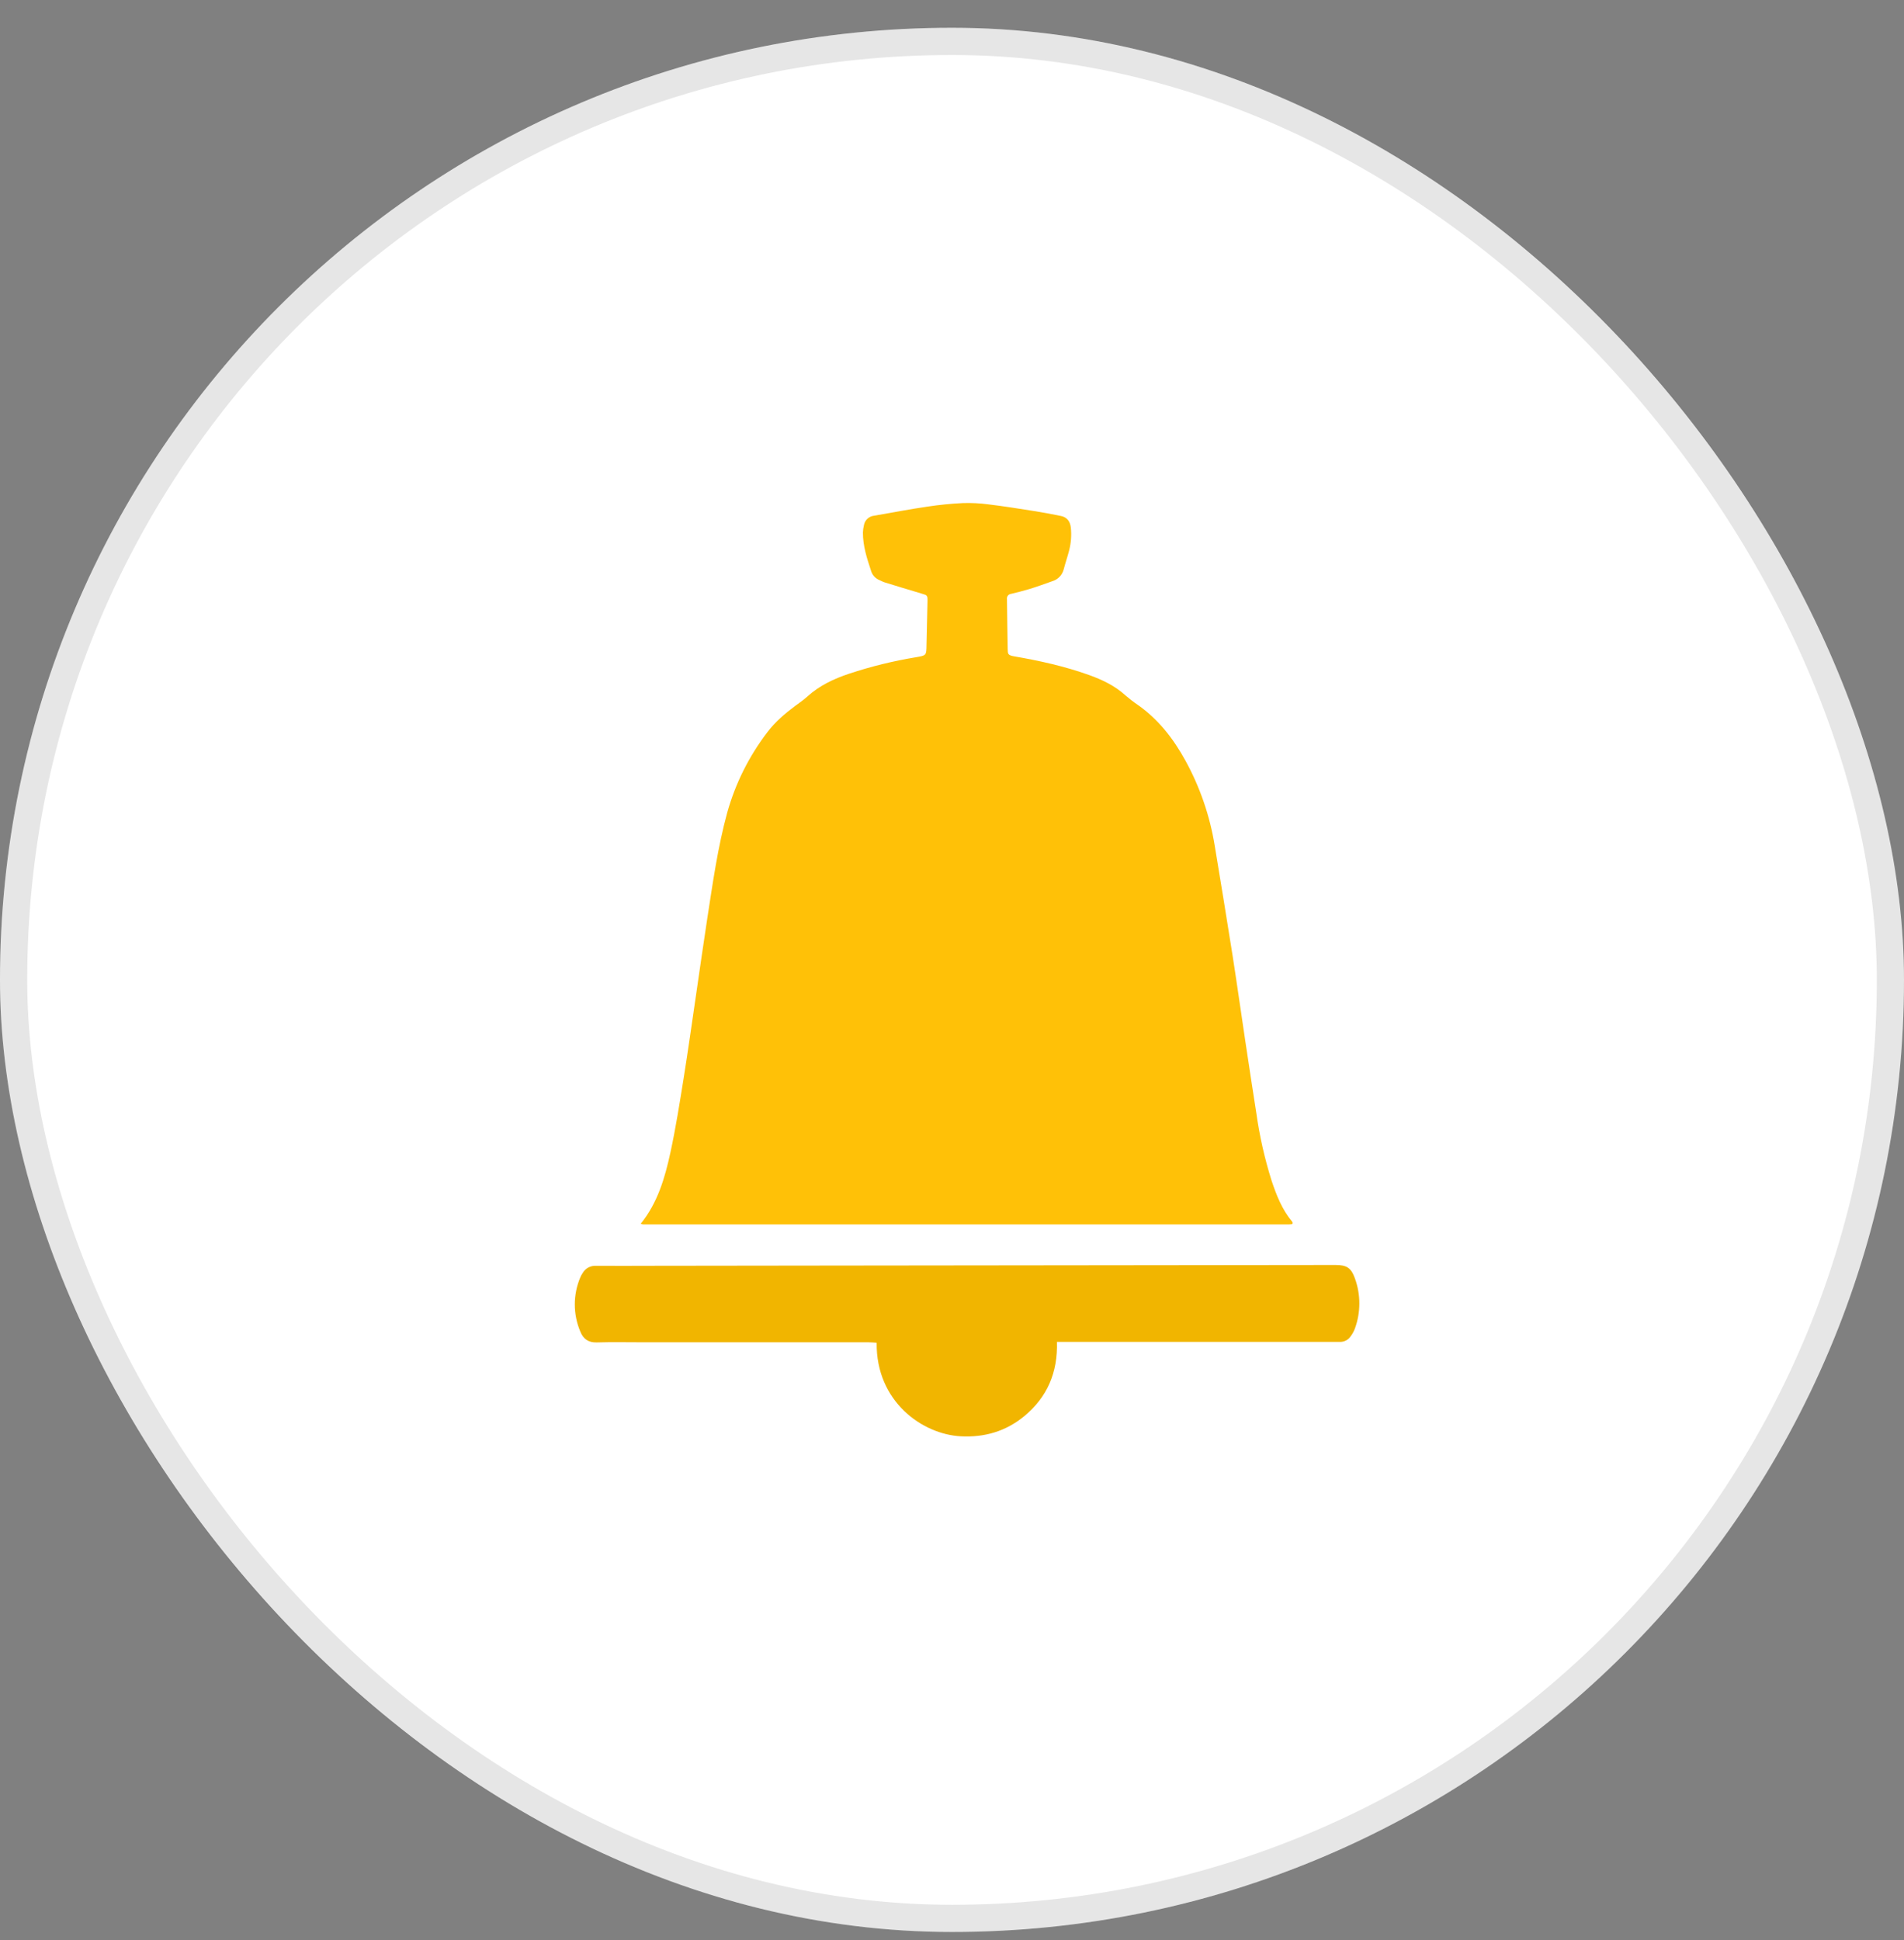
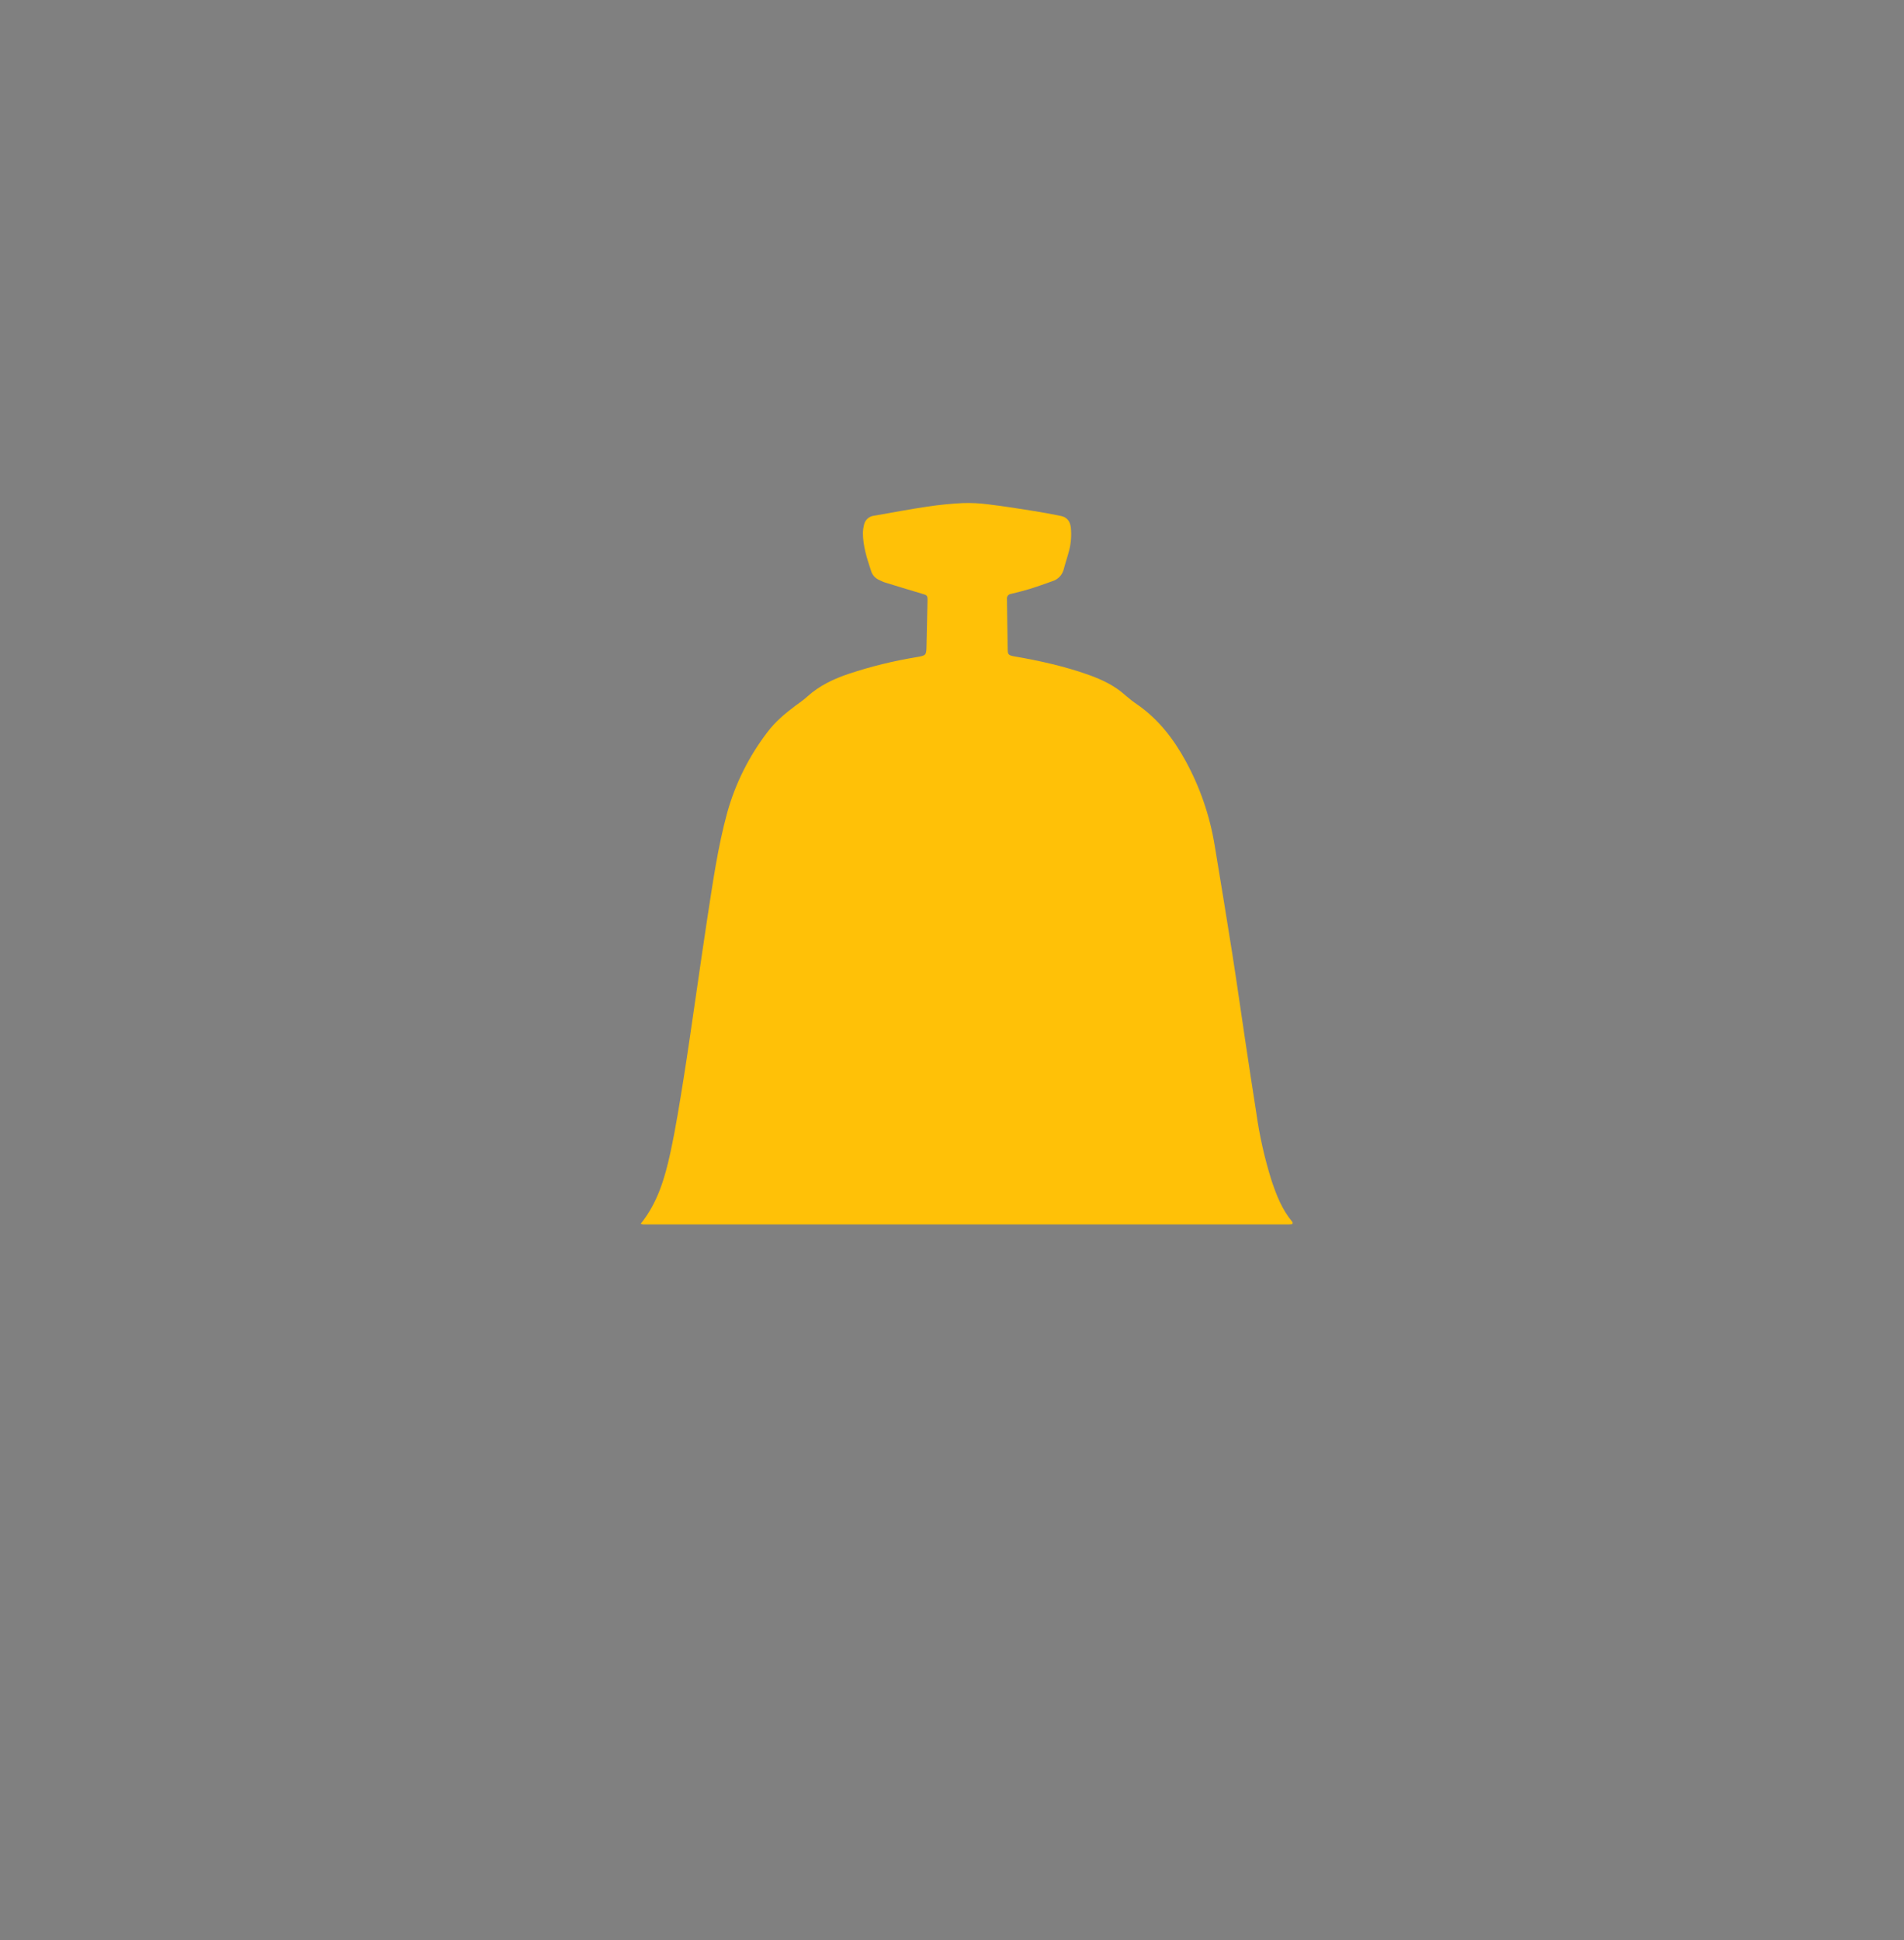
<svg xmlns="http://www.w3.org/2000/svg" width="53" height="54" viewBox="0 0 53 54" fill="none">
  <rect x="0" y="0" width="53" height="54" fill="#808080" stroke="none" />
-   <rect y="0.773" width="53" height="53" rx="26.5" fill="white" style="mix-blend-mode:multiply" />
-   <rect x="0.379" y="1.152" width="52.243" height="52.243" rx="26.121" stroke="black" stroke-opacity="0.1" stroke-width="0.757" />
  <path d="M17.836 34.061C18.31 33.471 18.509 32.781 18.661 32.082C18.809 31.399 18.918 30.708 19.029 30.018C19.155 29.231 19.265 28.441 19.381 27.651C19.483 26.96 19.579 26.267 19.686 25.576C19.84 24.583 19.978 23.585 20.244 22.614C20.472 21.801 20.854 21.038 21.369 20.369C21.582 20.087 21.851 19.861 22.131 19.651C22.245 19.566 22.364 19.486 22.469 19.391C22.807 19.081 23.211 18.894 23.64 18.75C24.246 18.549 24.868 18.397 25.498 18.293C25.788 18.243 25.786 18.247 25.791 17.945C25.798 17.546 25.81 17.147 25.818 16.748C25.821 16.565 25.818 16.57 25.639 16.517C25.299 16.415 24.96 16.314 24.621 16.208C24.575 16.194 24.531 16.168 24.486 16.149C24.428 16.126 24.375 16.09 24.333 16.043C24.291 15.996 24.26 15.94 24.244 15.879C24.13 15.536 24.02 15.193 24.02 14.826C24.022 14.755 24.032 14.685 24.049 14.616C24.061 14.548 24.095 14.485 24.146 14.438C24.197 14.391 24.262 14.361 24.331 14.354C24.826 14.269 25.319 14.173 25.815 14.101C26.144 14.051 26.476 14.018 26.809 14.002C27.044 13.995 27.279 14.007 27.512 14.038C27.94 14.089 28.366 14.158 28.791 14.225C29.039 14.264 29.286 14.312 29.532 14.361C29.694 14.393 29.789 14.507 29.808 14.685C29.83 14.898 29.814 15.112 29.761 15.319C29.717 15.493 29.657 15.664 29.612 15.838C29.593 15.918 29.553 15.992 29.496 16.052C29.44 16.112 29.368 16.155 29.289 16.178C29.077 16.252 28.867 16.331 28.654 16.395C28.487 16.446 28.317 16.488 28.146 16.529C28.128 16.53 28.111 16.536 28.096 16.544C28.081 16.552 28.067 16.564 28.056 16.578C28.045 16.592 28.037 16.608 28.033 16.625C28.028 16.642 28.027 16.659 28.03 16.677C28.038 17.136 28.04 17.596 28.05 18.055C28.054 18.2 28.05 18.237 28.228 18.268C28.933 18.389 29.631 18.544 30.308 18.785C30.682 18.919 31.035 19.087 31.332 19.358C31.439 19.451 31.552 19.538 31.67 19.618C32.248 20.024 32.664 20.561 33.001 21.176C33.404 21.911 33.678 22.709 33.813 23.537C33.981 24.555 34.15 25.574 34.31 26.594C34.434 27.387 34.545 28.183 34.665 28.979C34.767 29.643 34.863 30.308 34.97 30.972C35.059 31.61 35.201 32.24 35.394 32.855C35.531 33.266 35.687 33.666 35.971 34.006C35.978 34.019 35.982 34.033 35.984 34.047C35.981 34.054 35.977 34.059 35.973 34.065C35.969 34.069 35.964 34.072 35.959 34.073C35.932 34.077 35.905 34.079 35.878 34.08H17.9C17.878 34.076 17.857 34.069 17.836 34.061Z" fill="#FFC107" />
-   <path d="M29.421 37.349C29.447 38.203 29.149 38.889 28.514 39.414C28.003 39.837 27.407 40.012 26.745 39.977C25.674 39.921 24.383 39.009 24.403 37.373C24.324 37.368 24.244 37.36 24.164 37.36C22.062 37.36 19.961 37.36 17.859 37.36C17.443 37.36 17.027 37.351 16.611 37.364C16.378 37.371 16.234 37.265 16.155 37.065C16.053 36.826 16 36.568 16 36.307C16 36.047 16.053 35.789 16.155 35.549C16.172 35.509 16.193 35.471 16.218 35.434C16.255 35.37 16.308 35.317 16.373 35.281C16.438 35.246 16.512 35.228 16.586 35.231C17.093 35.236 17.604 35.231 18.113 35.231L23.022 35.225L37.174 35.209C37.486 35.209 37.609 35.285 37.715 35.58C37.88 36.032 37.88 36.526 37.715 36.978C37.686 37.055 37.647 37.127 37.597 37.193C37.564 37.243 37.518 37.285 37.464 37.312C37.41 37.339 37.35 37.352 37.289 37.349C37.234 37.349 37.18 37.349 37.125 37.349H29.421Z" fill="#F1B500" />
</svg>